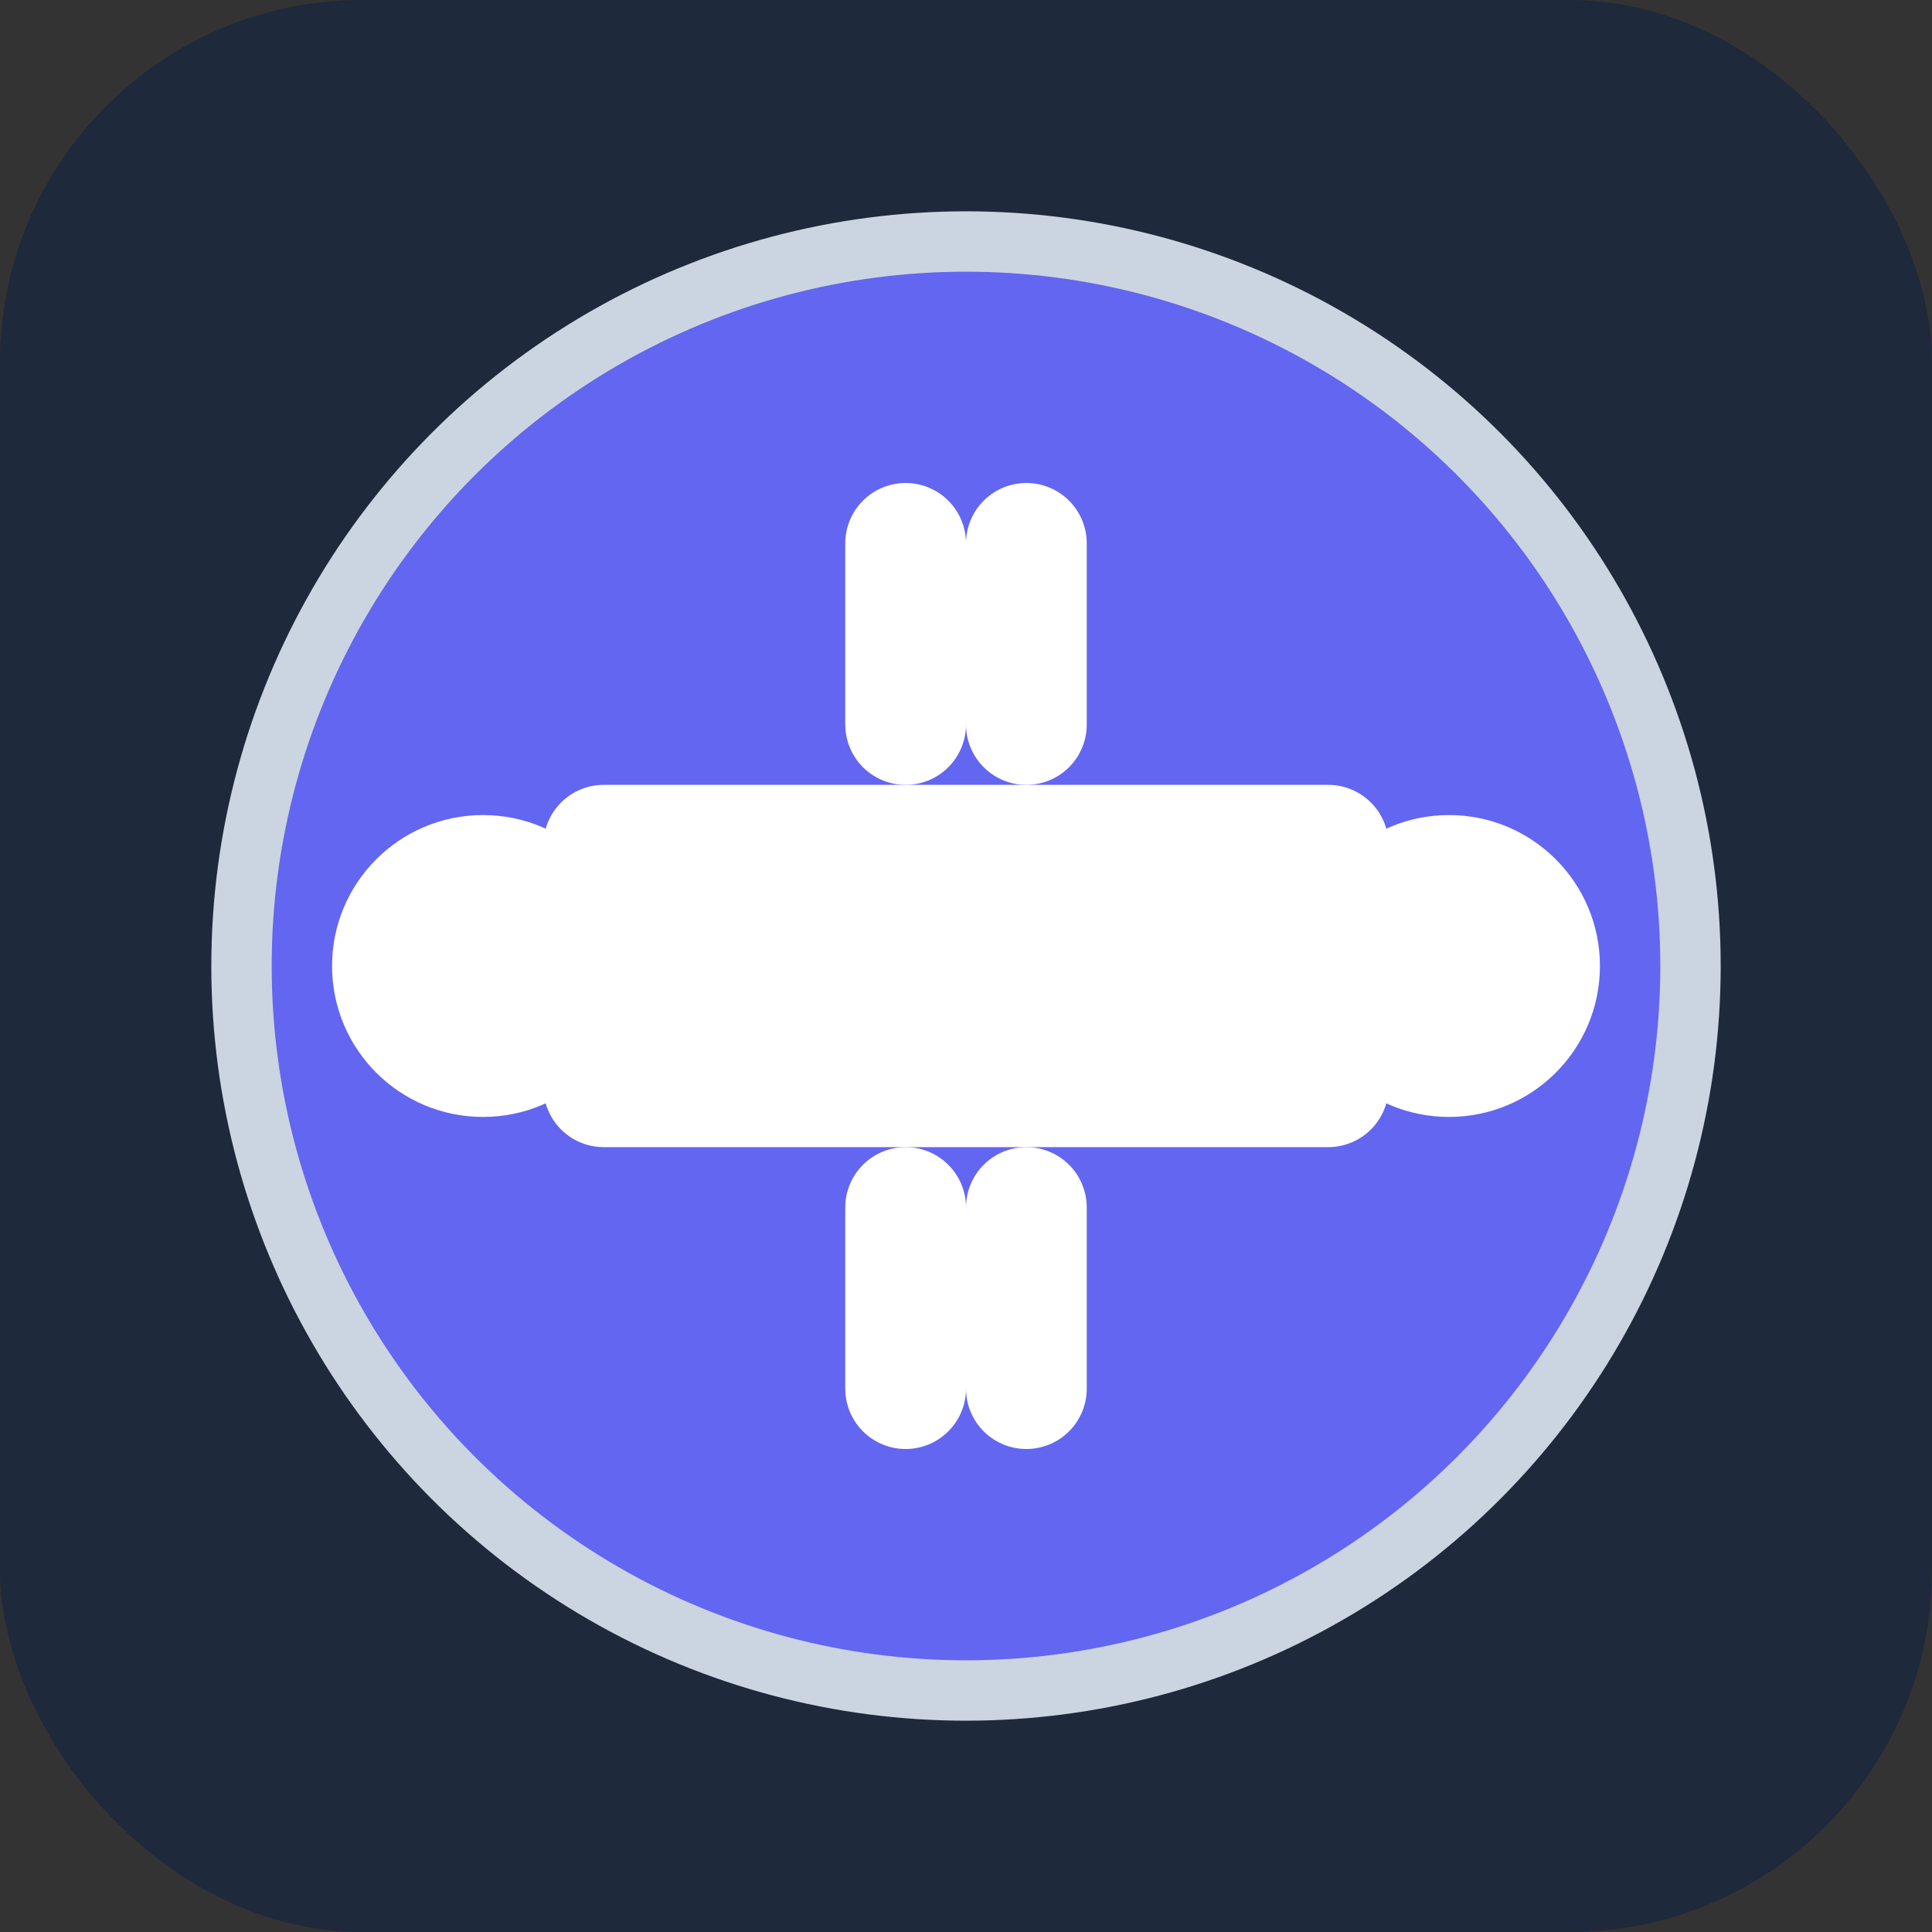
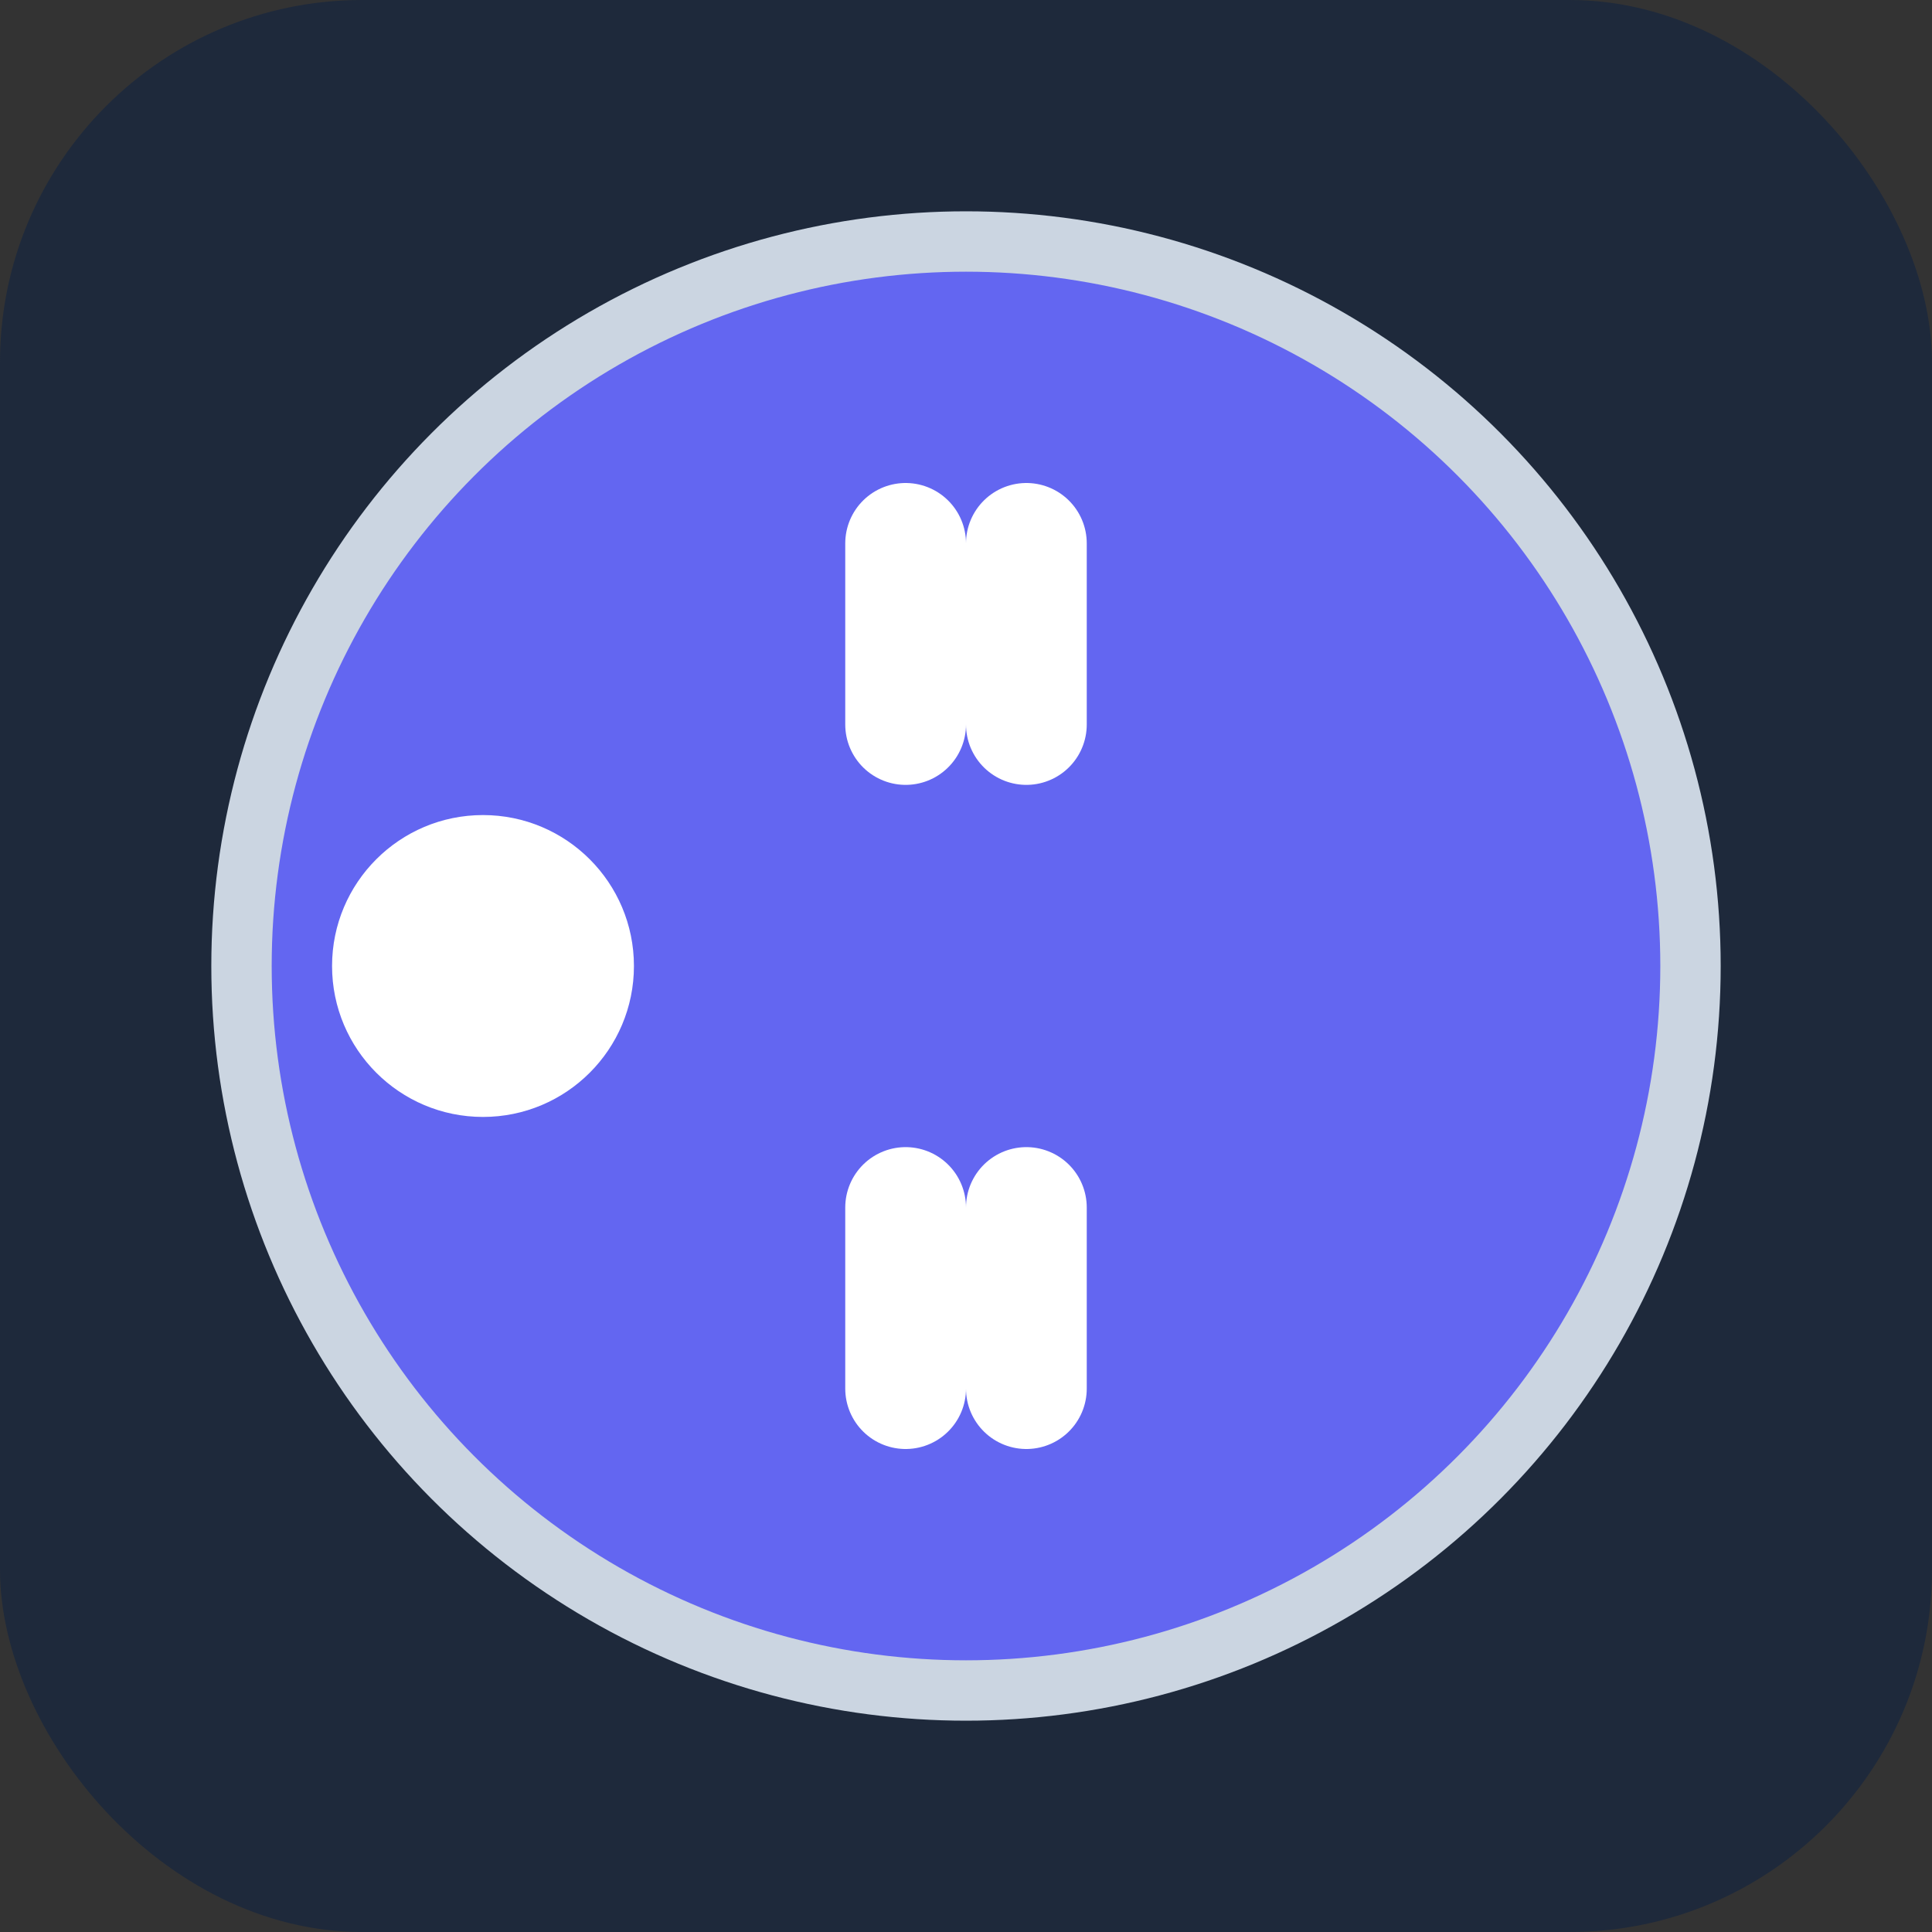
<svg xmlns="http://www.w3.org/2000/svg" viewBox="0 0 32 32" width="32" height="32">
  <rect x="0" y="0" width="32" height="32" fill="#333333" stroke="none" />
  <rect width="32" height="32" fill="#1e293b" rx="6" />
  <circle cx="16" cy="16" r="12" fill="#6366f1" stroke="#cbd5e1" stroke-width="1" />
-   <path d="M10 13h12a1 1 0 0 1 1 1v4a1 1 0 0 1-1 1H10a1 1 0 0 1-1-1v-4a1 1 0 0 1 1-1z" fill="#ffffff" />
  <circle cx="8" cy="16" r="2.5" fill="#ffffff" />
-   <circle cx="24" cy="16" r="2.5" fill="#ffffff" />
  <path d="M15 9v3M17 9v3M15 20v3M17 20v3" stroke="#ffffff" stroke-width="2" stroke-linecap="round" />
</svg>